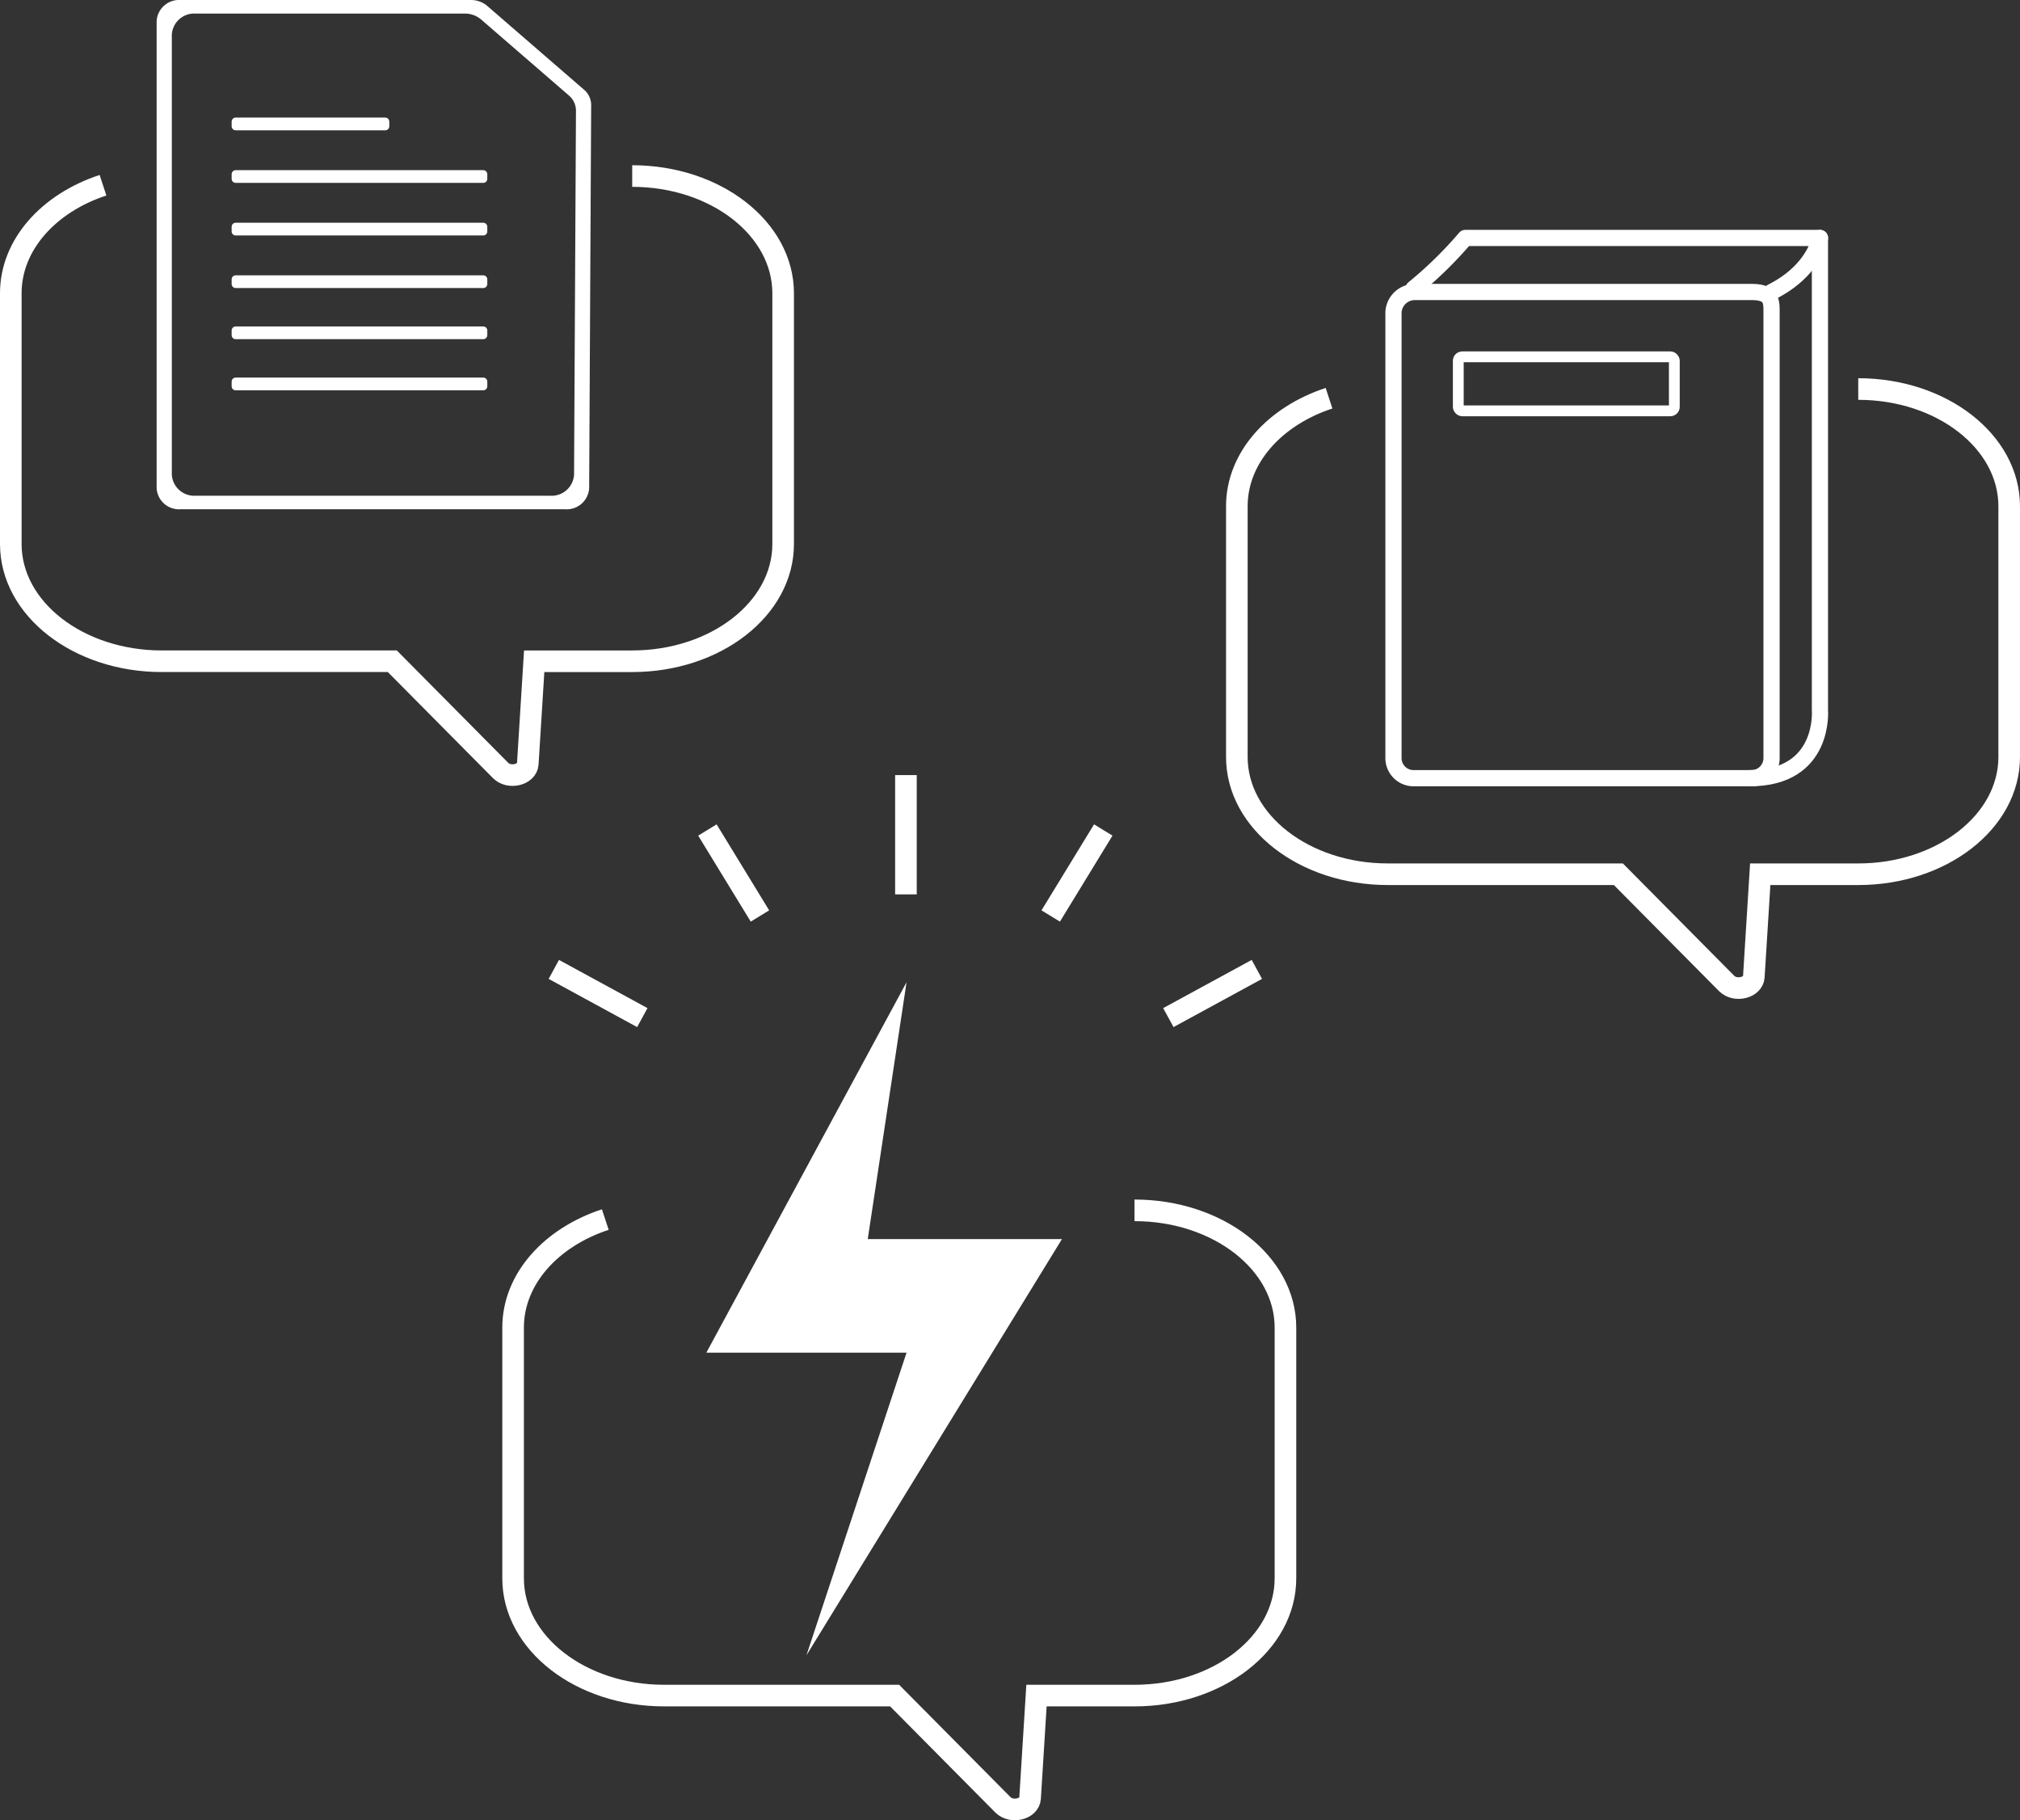
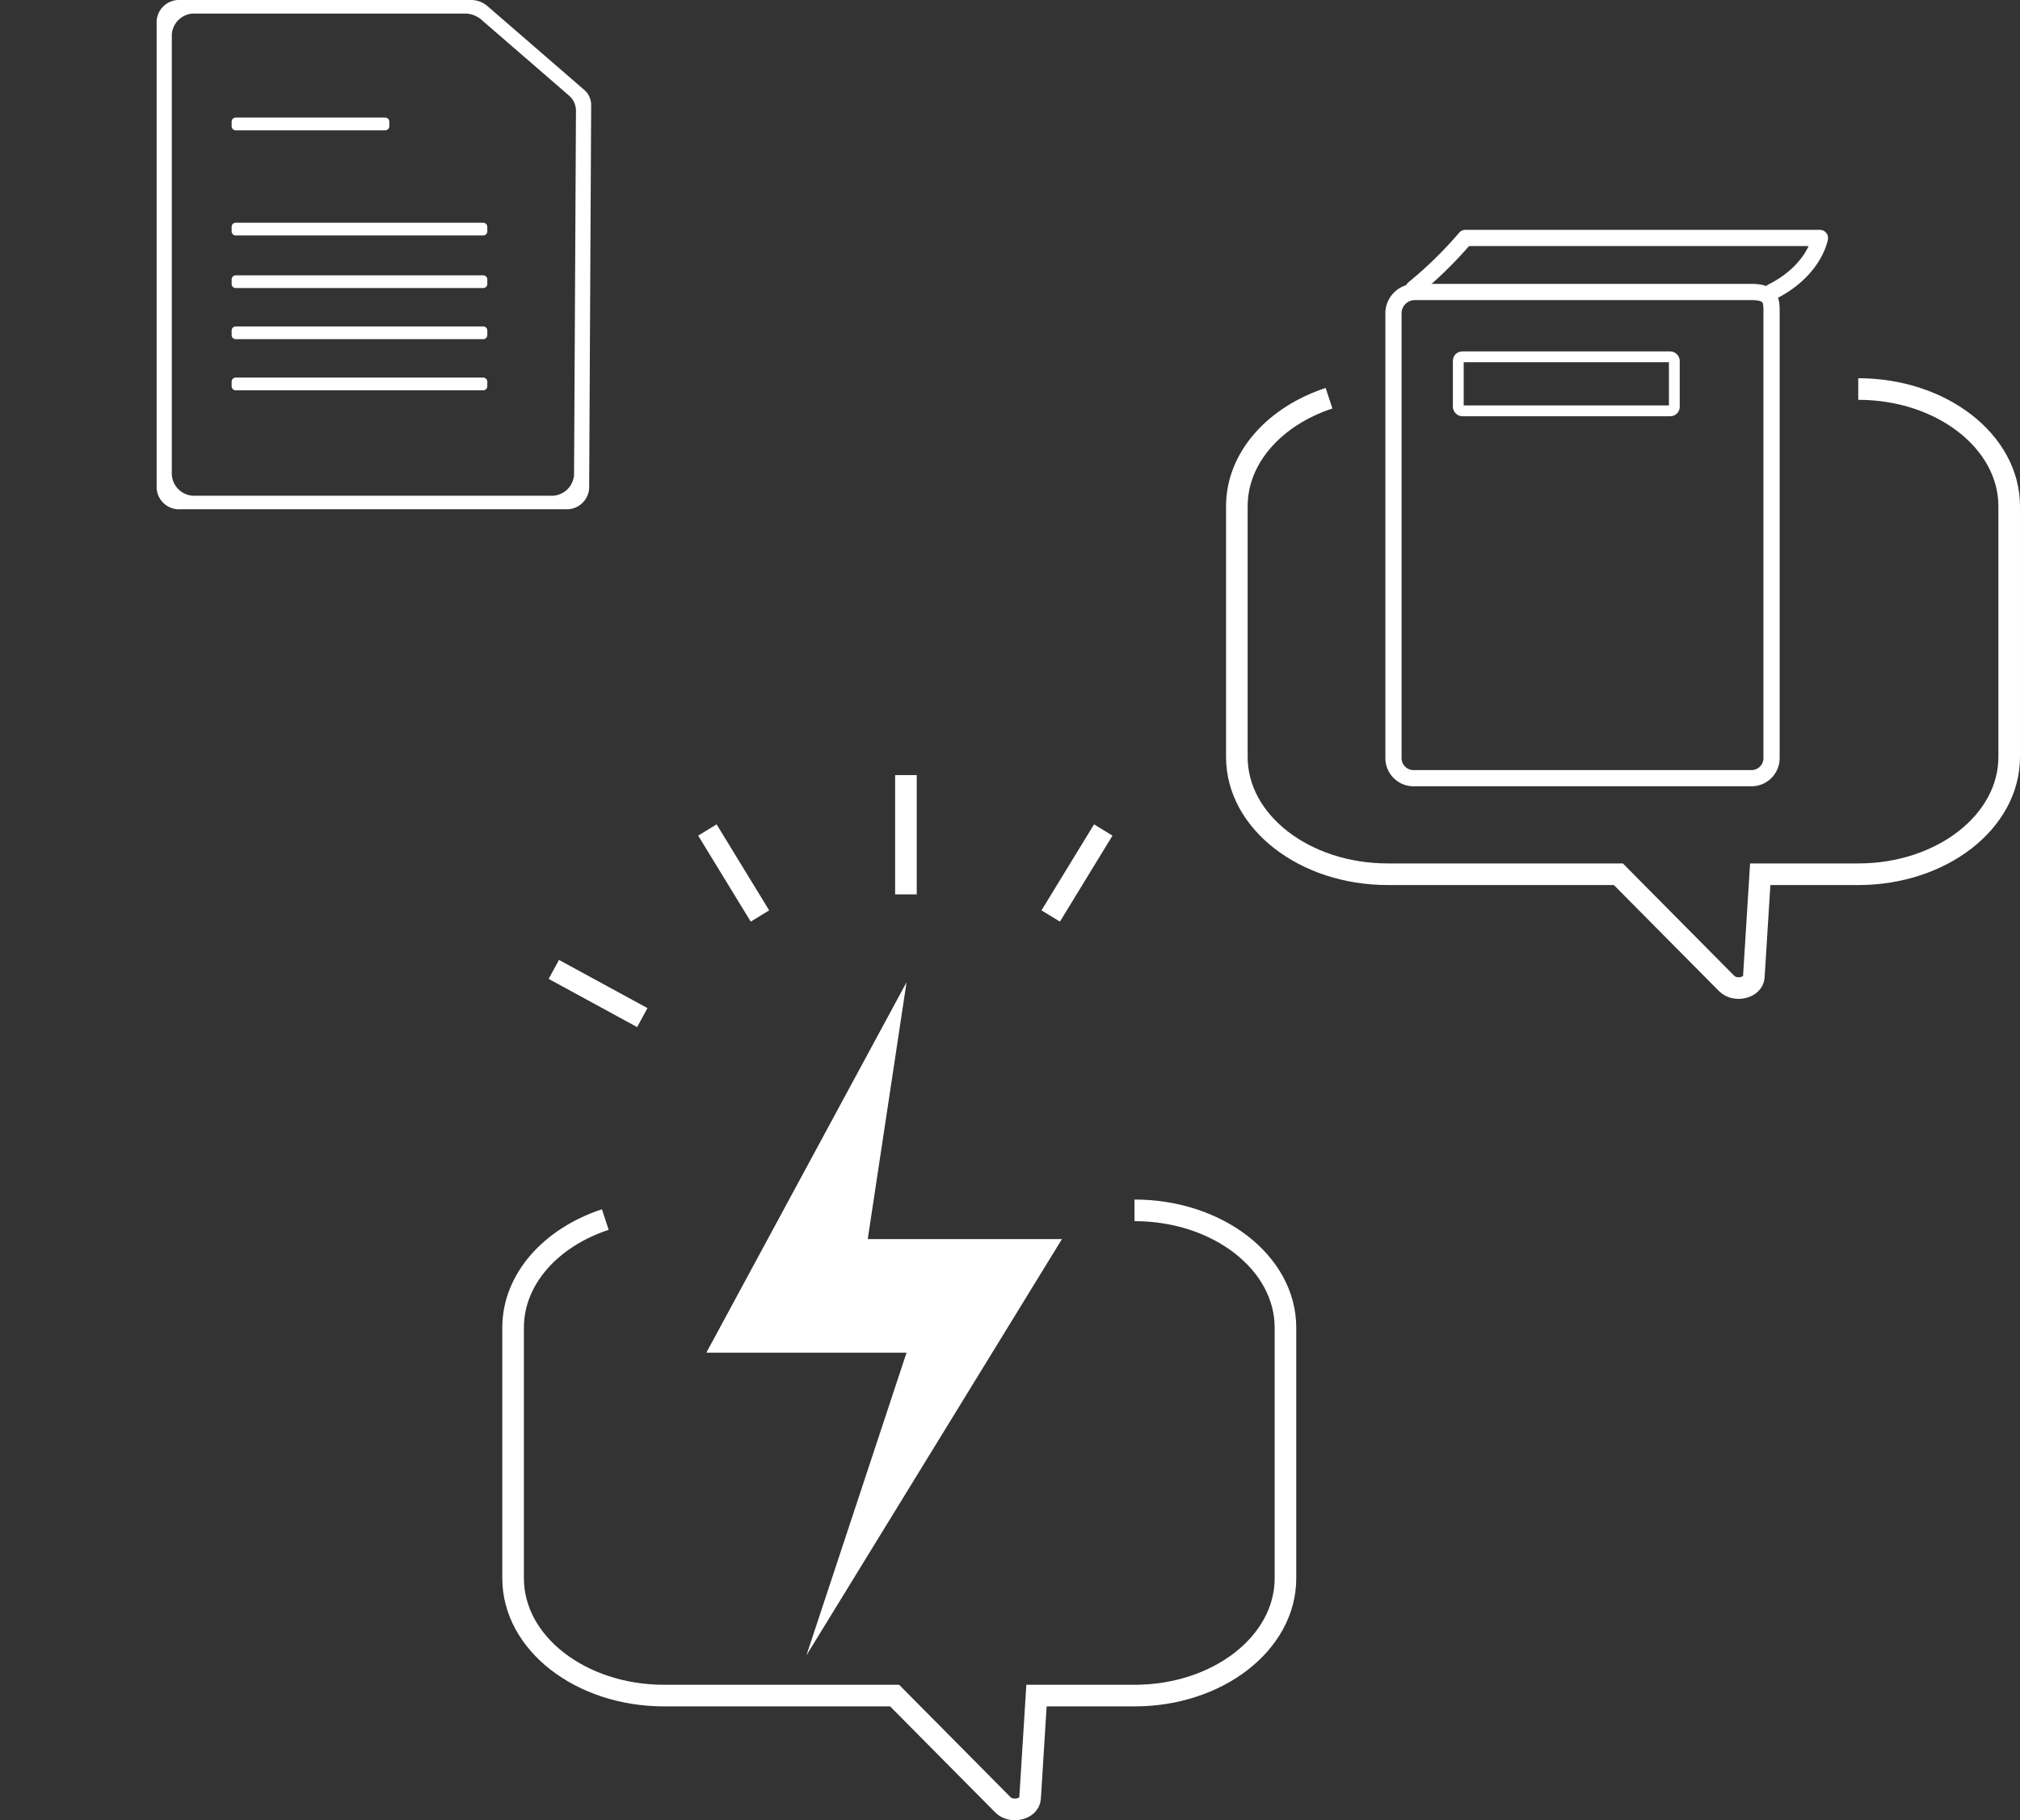
<svg xmlns="http://www.w3.org/2000/svg" width="187" height="168.487" viewBox="0 0 187 168.487">
  <rect x="0" y="0" width="187" height="168.487" fill="#333333" stroke="none" />
  <g id="Group_473" data-name="Group 473" transform="translate(-129.5 -128.261)">
    <g id="Group_267" data-name="Group 267" transform="translate(604.5 320.01)">
      <path id="Path_50" data-name="Path 50" d="M-351.965-154.892c-5.016,1.647-8.535,5.5-8.535,10v23.206c0,5.993,6.256,10.851,13.974,10.851h21.345l10.027,10.113c.8.8,2.449.4,2.513-.612l.593-9.5h9.074c7.718,0,13.974-4.858,13.974-10.852v-23.205c0-5.993-6.256-10.852-13.974-10.852" fill="none" stroke="#fff" stroke-miterlimit="10" stroke-width="2" />
      <path id="Path_51" data-name="Path 51" d="M-312.858-119.724h-31.284A1.858,1.858,0,0,1-346-121.583v-41.283a1.985,1.985,0,0,1,2-1.858h31.142c1.858,0,1.858.832,1.858,1.858v41.283A1.858,1.858,0,0,1-312.858-119.724Z" fill="none" stroke="#fff" stroke-miterlimit="10" stroke-width="1.5" />
      <path id="Path_52" data-name="Path 52" d="M-344.142-165.04a37.353,37.353,0,0,0,4.792-4.684h32.829s-.479,3-4.479,5" fill="none" stroke="#fff" stroke-linecap="round" stroke-linejoin="round" stroke-width="1.5" />
-       <path id="Path_53" data-name="Path 53" d="M-306.521-169.724v43.7s.521,6.3-6.479,6.3" fill="none" stroke="#fff" stroke-linecap="round" stroke-linejoin="round" stroke-width="1.5" />
      <rect id="Rectangle_117" data-name="Rectangle 117" width="20" height="5" rx="0.369" transform="translate(-340 -158.724)" fill="none" stroke="#fff" stroke-miterlimit="10" stroke-width="1" />
    </g>
    <g id="Group_296" data-name="Group 296" transform="translate(438 366.297)">
      <g id="Group_289" data-name="Group 289">
        <g id="Group_287" data-name="Group 287">
-           <path id="Path_62" data-name="Path 62" d="M-256.144-190.9h-35.669A2.078,2.078,0,0,1-294-192.849v-43.239a2.078,2.078,0,0,1,2.187-1.948h26.9a2.331,2.331,0,0,1,1.524.551l8.953,7.75a1.854,1.854,0,0,1,.663,1.406l-.186,35.489A2.08,2.08,0,0,1-256.144-190.9Zm-35.079-.526h34.491a2.08,2.08,0,0,0,2.187-1.939l.182-34.741a1.848,1.848,0,0,0-.663-1.407l-8.6-7.445a2.33,2.33,0,0,0-1.524-.551h-26.072a2.078,2.078,0,0,0-2.187,1.948v42.187A2.078,2.078,0,0,0-291.223-191.427Zm34.267-.2H-291a2.078,2.078,0,0,1-2.187-1.948v-41.785A2.078,2.078,0,0,1-291-237.309h25.755a2.338,2.338,0,0,1,1.524.551l8.466,7.329a1.847,1.847,0,0,1,.663,1.406l-.18,34.456A2.08,2.08,0,0,1-256.956-191.628Zm-33.451-.526h32.863a2.08,2.08,0,0,0,2.187-1.939l.177-33.709a1.854,1.854,0,0,0-.663-1.406l-8.115-7.024a2.33,2.33,0,0,0-1.524-.551h-24.925a2.078,2.078,0,0,0-2.187,1.948V-194.1A2.078,2.078,0,0,0-290.407-192.154Z" fill="#fff" />
+           <path id="Path_62" data-name="Path 62" d="M-256.144-190.9h-35.669A2.078,2.078,0,0,1-294-192.849v-43.239a2.078,2.078,0,0,1,2.187-1.948h26.9a2.331,2.331,0,0,1,1.524.551l8.953,7.75a1.854,1.854,0,0,1,.663,1.406l-.186,35.489A2.08,2.08,0,0,1-256.144-190.9m-35.079-.526h34.491a2.08,2.08,0,0,0,2.187-1.939l.182-34.741a1.848,1.848,0,0,0-.663-1.407l-8.6-7.445a2.33,2.33,0,0,0-1.524-.551h-26.072a2.078,2.078,0,0,0-2.187,1.948v42.187A2.078,2.078,0,0,0-291.223-191.427Zm34.267-.2H-291a2.078,2.078,0,0,1-2.187-1.948v-41.785A2.078,2.078,0,0,1-291-237.309h25.755a2.338,2.338,0,0,1,1.524.551l8.466,7.329a1.847,1.847,0,0,1,.663,1.406l-.18,34.456A2.08,2.08,0,0,1-256.956-191.628Zm-33.451-.526h32.863a2.08,2.08,0,0,0,2.187-1.939l.177-33.709a1.854,1.854,0,0,0-.663-1.406l-8.115-7.024a2.33,2.33,0,0,0-1.524-.551h-24.925a2.078,2.078,0,0,0-2.187,1.948V-194.1A2.078,2.078,0,0,0-290.407-192.154Z" fill="#fff" />
        </g>
        <g id="Group_288" data-name="Group 288">
          <path id="Path_63" data-name="Path 63" d="M-256.31-191.05h-35.336A2.078,2.078,0,0,1-293.833-193v-42.941a2.078,2.078,0,0,1,2.187-1.948h26.667a2.336,2.336,0,0,1,1.524.551l8.853,7.664a1.849,1.849,0,0,1,.663,1.406l-.185,35.277A2.079,2.079,0,0,1-256.31-191.05Zm-34.264-.955h33.2a2.079,2.079,0,0,0,2.186-1.939l.178-33.92a1.848,1.848,0,0,0-.662-1.406l-8.215-7.111a2.33,2.33,0,0,0-1.524-.551h-25.16a2.078,2.078,0,0,0-2.187,1.948v41.031A2.078,2.078,0,0,0-290.574-192.005Z" fill="#fff" />
        </g>
      </g>
      <g id="Group_290" data-name="Group 290">
        <rect id="Rectangle_125" data-name="Rectangle 125" width="13.845" height="0.429" transform="translate(-286.681 -226.779)" fill="none" stroke="#fff" stroke-linecap="round" stroke-linejoin="round" stroke-width="0.75" />
      </g>
      <g id="Group_291" data-name="Group 291">
-         <rect id="Rectangle_126" data-name="Rectangle 126" width="22.917" height="0.429" transform="translate(-286.681 -221.913)" fill="none" stroke="#fff" stroke-linecap="round" stroke-linejoin="round" stroke-width="0.75" />
-       </g>
+         </g>
      <g id="Group_292" data-name="Group 292">
        <rect id="Rectangle_127" data-name="Rectangle 127" width="22.917" height="0.429" transform="translate(-286.681 -217.046)" fill="none" stroke="#fff" stroke-linecap="round" stroke-linejoin="round" stroke-width="0.75" />
      </g>
      <g id="Group_293" data-name="Group 293">
        <rect id="Rectangle_128" data-name="Rectangle 128" width="22.917" height="0.429" transform="translate(-286.681 -212.18)" fill="none" stroke="#fff" stroke-linecap="round" stroke-linejoin="round" stroke-width="0.75" />
      </g>
      <g id="Group_294" data-name="Group 294">
        <rect id="Rectangle_129" data-name="Rectangle 129" width="22.917" height="0.429" transform="translate(-286.681 -207.447)" fill="none" stroke="#fff" stroke-linecap="round" stroke-linejoin="round" stroke-width="0.75" />
      </g>
      <g id="Group_295" data-name="Group 295">
        <rect id="Rectangle_130" data-name="Rectangle 130" width="22.917" height="0.429" transform="translate(-286.681 -202.714)" fill="none" stroke="#fff" stroke-linecap="round" stroke-linejoin="round" stroke-width="0.75" />
      </g>
-       <path id="Path_64" data-name="Path 64" d="M-298.965-220.892c-5.016,1.647-8.535,5.5-8.535,10v23.206c0,5.993,6.256,10.851,13.974,10.851h21.345l10.027,10.113c.8.8,2.449.4,2.513-.612l.593-9.5h9.074c7.718,0,13.974-4.858,13.974-10.852v-23.205c0-5.993-6.256-10.852-13.974-10.852" fill="none" stroke="#fff" stroke-miterlimit="10" stroke-width="2" />
    </g>
    <g id="Group_299" data-name="Group 299" transform="translate(288 313.529)">
      <path id="Path_65" data-name="Path 65" d="M-102.465-72.392c-5.016,1.647-8.535,5.5-8.535,10v23.206c0,5.993,6.256,10.851,13.974,10.851h21.345l10.027,10.113c.8.8,2.449.4,2.513-.612l.593-9.5h9.074c7.718,0,13.974-4.858,13.974-10.852V-62.393c0-5.993-6.256-10.852-13.974-10.852" fill="none" stroke="#fff" stroke-miterlimit="10" stroke-width="2" />
      <line id="Line_20" data-name="Line 20" x2="8.193" y2="4.461" transform="translate(-107.231 -95.545)" fill="none" stroke="#fff" stroke-miterlimit="10" stroke-width="2" />
      <line id="Line_21" data-name="Line 21" x2="4.865" y2="7.959" transform="translate(-93.013 -108.448)" fill="none" stroke="#fff" stroke-miterlimit="10" stroke-width="2" />
-       <line id="Line_22" data-name="Line 22" x1="8.193" y2="4.461" transform="translate(-50.341 -95.545)" fill="none" stroke="#fff" stroke-miterlimit="10" stroke-width="2" />
      <line id="Line_23" data-name="Line 23" x1="4.865" y2="7.959" transform="translate(-61.231 -108.448)" fill="none" stroke="#fff" stroke-miterlimit="10" stroke-width="2" />
      <g id="Group_298" data-name="Group 298">
        <g id="Group_297" data-name="Group 297">
          <path id="Path_66" data-name="Path 66" d="M-74.576-94.359-93.11-60.073h18.533l-9.267,28.011,23.655-38.525H-78.168Z" fill="#fff" />
        </g>
      </g>
      <line id="Line_24" data-name="Line 24" y1="11.04" transform="translate(-74.634 -113.529)" fill="none" stroke="#fff" stroke-miterlimit="10" stroke-width="2" />
    </g>
  </g>
</svg>